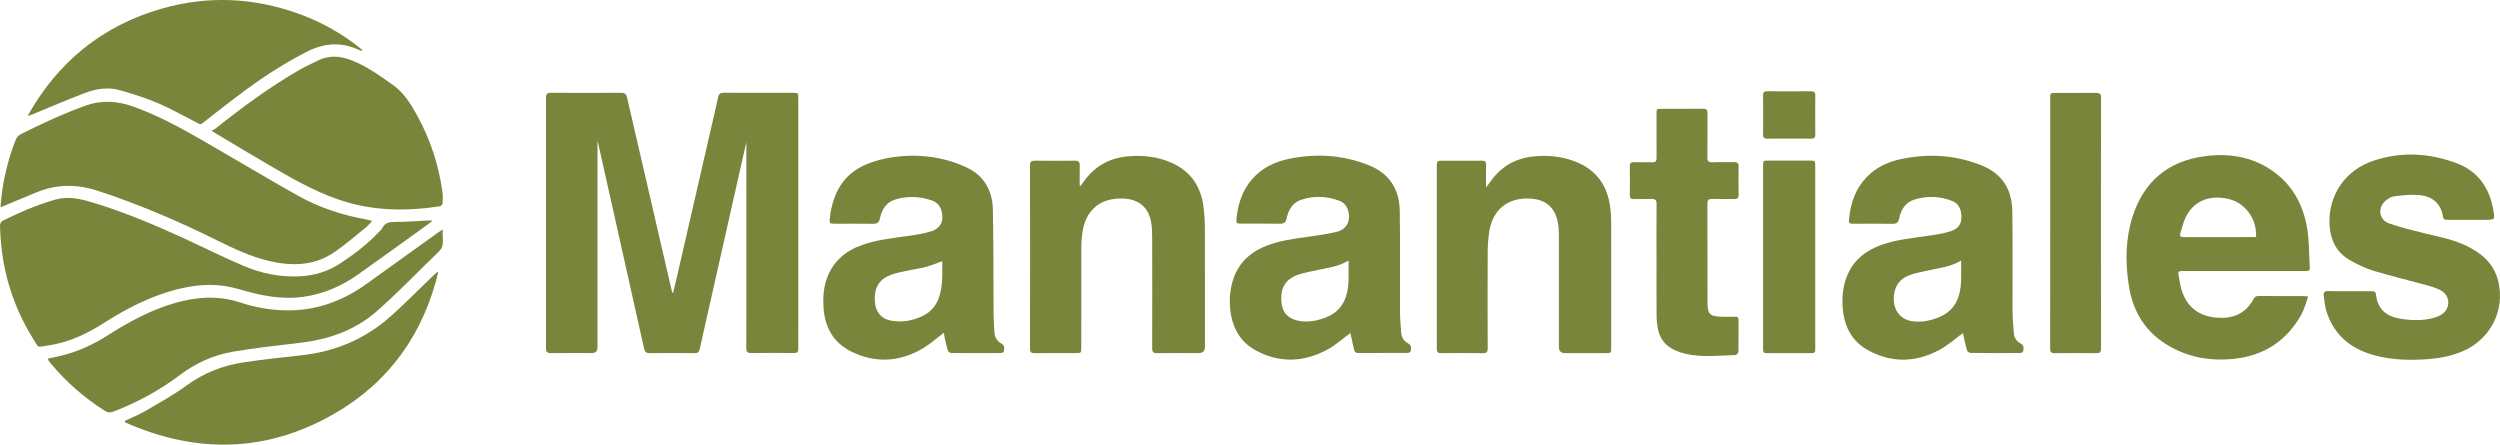
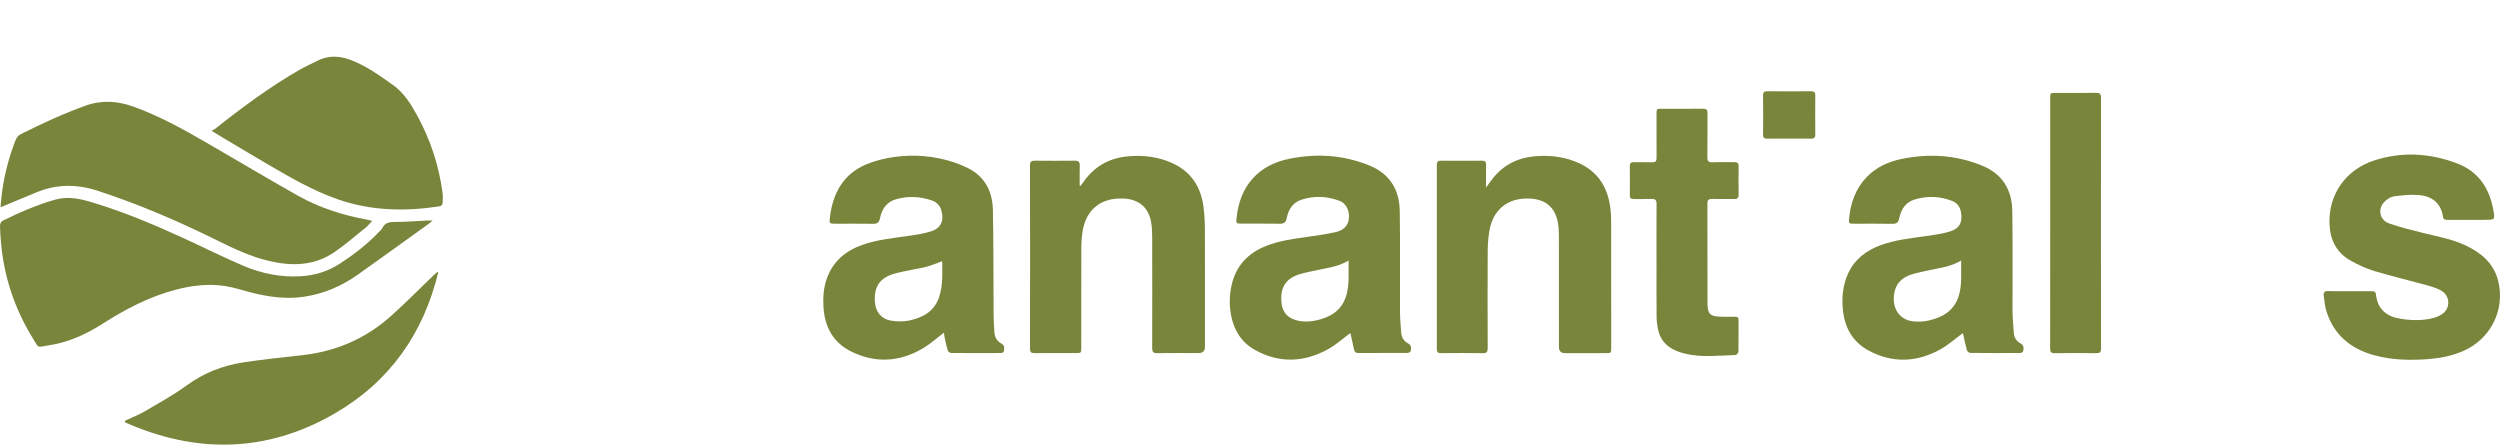
<svg xmlns="http://www.w3.org/2000/svg" id="Capa_2" viewBox="0 0 752.25 133.78">
  <defs>
    <style>.cls-1{fill:#78853b;}</style>
  </defs>
  <g id="Capa_1-2">
-     <path class="cls-1" d="M224.6,42.72c-.44,1.91-.9,3.88-1.34,5.85-4.25,18.8-8.5,37.6-12.71,56.41-.22.97-.6,1.3-1.59,1.28-4.48-.05-8.96-.06-13.44,0-1.13.02-1.5-.42-1.73-1.44-2.28-10.33-4.61-20.64-6.92-30.96-2.26-10.09-4.51-20.17-6.77-30.26-.07-.3-.16-.6-.32-1.17v6.37c0,18.58,0,37.16,0,55.73q0,1.7-1.7,1.7c-4.12,0-8.24-.04-12.36.02-1.13.02-1.43-.38-1.43-1.45.02-25.13.02-50.26,0-75.39,0-1.16.39-1.5,1.52-1.49,7.04.04,14.08.04,21.12,0,1.1,0,1.51.38,1.75,1.42,4.44,19.29,8.91,38.57,13.38,57.85.08.35.18.69.46,1.05.43-1.83.87-3.66,1.3-5.49,3.35-14.58,6.7-29.17,10.05-43.76.74-3.23,1.53-6.45,2.2-9.69.22-1.1.71-1.4,1.77-1.39,6.88.04,13.76.02,20.64.02,1.73,0,1.73,0,1.73,1.72,0,22.33,0,44.67,0,67,0,2.76-.03,5.51.01,8.27.02.98-.32,1.32-1.32,1.31-4.28-.04-8.56-.06-12.84,0-1.18.02-1.5-.38-1.5-1.51.04-7.39.02-14.78.02-22.17,0-9.91,0-19.82,0-29.73,0-3.39,0-6.78,0-10.14Z" />
    <path class="cls-1" d="M111.99,66.45c-.73.78-1.2,1.42-1.81,1.91-3.17,2.55-6.25,5.25-9.61,7.54-6.03,4.12-12.73,4.23-19.58,2.63-5.61-1.31-10.76-3.77-15.89-6.31-11.54-5.72-23.35-10.77-35.61-14.79-6.34-2.08-12.45-2.07-18.58.47-3.1,1.28-6.2,2.58-9.29,3.86-.39.16-.79.32-1.47.59.18-1.8.28-3.37.51-4.92.77-5.23,2.08-10.32,4.02-15.24.34-.87.83-1.45,1.69-1.88,6.33-3.17,12.73-6.14,19.41-8.53,4.94-1.77,9.69-1.39,14.51.35,7.59,2.75,14.62,6.63,21.58,10.65,9.28,5.35,18.46,10.86,27.79,16.11,6.49,3.65,13.53,5.89,20.86,7.21.39.07.77.18,1.47.36Z" />
    <path class="cls-1" d="M130.2,66.35c-.61.51-.91.79-1.25,1.03-7.08,5.08-14.14,10.19-21.24,15.23-4.93,3.49-10.35,5.83-16.38,6.7-5.2.75-10.28.06-15.31-1.18-2.68-.66-5.31-1.57-8.01-2.01-5.08-.83-10.12-.26-15.08,1.04-7.9,2.06-15.05,5.79-21.88,10.15-5.04,3.22-10.37,5.7-16.32,6.6-3.77.57-2.9,1.04-4.83-2.08C4.53,93.13,1.31,83.68.35,73.49c-.18-1.87-.32-3.74-.35-5.61,0-.49.34-1.24.73-1.43,5.13-2.53,10.36-4.81,15.88-6.38,3.94-1.12,7.68-.23,11.41.91,9.47,2.87,18.56,6.7,27.53,10.83,5.92,2.72,11.74,5.65,17.73,8.19,5.37,2.28,11.04,3.45,16.95,3.14,4.33-.23,8.36-1.41,11.98-3.77,4.29-2.8,8.36-5.9,11.89-9.65.33-.35.74-.67.94-1.08.82-1.73,2.23-1.87,3.95-1.86,3.15.01,6.3-.27,9.45-.42.46-.02.91,0,1.76,0Z" />
    <path class="cls-1" d="M284.03,100.09c-2.08,1.58-3.99,3.32-6.15,4.62-7.01,4.2-14.35,4.71-21.73,1.07-5.43-2.68-7.99-7.36-8.36-13.32-.19-3.01.01-5.99,1.07-8.84,1.86-5.04,5.58-8.14,10.54-9.91,4.29-1.53,8.78-2.01,13.25-2.63,2.52-.35,5.08-.72,7.5-1.47,2.96-.92,3.95-3.16,3.15-6.15-.41-1.55-1.39-2.63-2.88-3.14-3.6-1.24-7.29-1.41-10.95-.32-2.79.83-4.15,3.04-4.7,5.72-.27,1.32-.87,1.64-2.11,1.62-3.68-.06-7.36-.02-11.04-.02-2.07,0-2.14-.01-1.89-1.99.88-7.16,3.96-12.93,10.89-15.86,2.61-1.1,5.47-1.81,8.29-2.21,6.12-.87,12.2-.39,18.11,1.57,1.14.38,2.24.85,3.34,1.33,5.68,2.46,8.28,7.06,8.4,12.98.21,10.5.14,21,.21,31.5.01,1.83.14,3.66.26,5.49.1,1.47.87,2.57,2.13,3.27,1.09.6.81,1.54.68,2.41-.03.18-.56.41-.85.41-5,.03-10,.03-14.99-.01-.35,0-.91-.41-1.01-.74-.39-1.21-.64-2.46-.91-3.71-.12-.57-.18-1.15-.26-1.67ZM283.52,78.59c-1.63.59-3.07,1.2-4.55,1.62-1.53.43-3.12.66-4.69.99-1.68.36-3.38.65-5.03,1.11-4.48,1.26-6.29,3.87-6,8.48.18,2.88,1.8,5.1,4.66,5.65,1.83.35,3.86.38,5.68,0,4.01-.85,7.48-2.67,8.94-6.91,1.22-3.54,1.02-7.22.98-10.93Z" />
    <path class="cls-1" d="M406.32,100.22c-2.25,1.65-4.38,3.59-6.84,4.93-7.2,3.91-14.58,4.2-21.85.15-4.04-2.25-6.33-5.86-7.19-10.4-.57-2.98-.53-5.96.11-8.92,1.27-5.92,4.91-9.82,10.48-12,3.86-1.52,7.94-2.1,12.02-2.66,2.96-.4,5.93-.82,8.85-1.48,1.98-.45,3.63-1.58,3.96-3.85.3-2.03-.44-4.67-2.8-5.56-3.78-1.43-7.65-1.59-11.49-.33-2.62.86-3.89,3.01-4.4,5.55-.28,1.37-.9,1.7-2.19,1.67-3.72-.07-7.44-.02-11.16-.03-1.93,0-1.93,0-1.71-1.94.48-4.3,1.84-8.25,4.75-11.55,2.98-3.38,6.87-5.17,11.19-6.04,8.1-1.63,16.03-1.14,23.78,1.94,6.32,2.51,9.26,7.3,9.36,13.84.15,10.06.03,20.13.07,30.2,0,2.15.21,4.3.37,6.45.11,1.42.86,2.5,2.09,3.16,1.1.59.89,1.51.73,2.39-.04.21-.61.45-.94.45-4.92.03-9.84,0-14.76.03-.73,0-1.14-.27-1.3-.95-.39-1.74-.77-3.49-1.12-5.08ZM405.81,78.39c-3.06,1.83-6.21,2.19-9.29,2.84-1.87.4-3.76.76-5.58,1.31-3.26.99-5.27,3.16-5.4,6.66-.12,3.36.71,6.3,5.03,7.29,1.72.4,3.69.3,5.43-.07,4.12-.88,7.55-2.82,8.99-7.17,1.14-3.46.71-7.01.81-10.87Z" />
    <path class="cls-1" d="M590.63,100.23c-2.27,1.66-4.44,3.62-6.93,4.98-7.03,3.83-14.29,4.11-21.43.27-4.93-2.65-7.3-7.06-7.78-12.58-.32-3.69.06-7.26,1.62-10.64,1.98-4.28,5.45-6.89,9.78-8.49,4.31-1.58,8.85-2.06,13.36-2.69,2.52-.35,5.07-.72,7.51-1.44,2.88-.86,3.82-2.8,3.31-5.75-.28-1.63-1.15-2.84-2.67-3.43-3.73-1.46-7.57-1.58-11.38-.4-2.68.83-3.99,3-4.53,5.59-.28,1.34-.86,1.72-2.17,1.7-3.72-.08-7.44-.03-11.16-.03-1.92,0-1.93,0-1.73-1.91.5-4.56,1.99-8.71,5.22-12.09,2.92-3.06,6.62-4.71,10.7-5.53,8.18-1.64,16.19-1.15,24,2.02,6.16,2.5,9.04,7.23,9.15,13.61.16,9.98.03,19.97.07,29.96.01,2.31.22,4.62.4,6.92.11,1.37.86,2.43,2.05,3.06,1.04.55.91,1.42.77,2.27-.04.24-.54.58-.83.58-5.04.04-10.08.04-15.12-.02-.36,0-.93-.51-1.03-.89-.47-1.72-.81-3.48-1.16-5.07ZM590.13,78.39c-3.08,1.84-6.24,2.19-9.32,2.85-1.91.41-3.84.77-5.7,1.36-3.21,1.02-5.01,3.19-5.26,6.66-.27,3.84,1.85,6.89,5.58,7.4,1.59.22,3.31.15,4.87-.21,4.16-.94,7.63-2.88,9.05-7.29,1.1-3.43.66-6.94.77-10.77Z" />
-     <path class="cls-1" d="M694.54,89.23c-.74,1.98-1.19,3.87-2.11,5.5-4.35,7.74-10.98,12.15-19.83,13.19-7.51.88-14.53-.36-21.01-4.47-6.59-4.18-9.95-10.32-11.07-17.81-1.03-6.86-.96-13.72,1.15-20.39,3.37-10.65,10.73-16.8,21.78-18.26,7.03-.93,13.86.09,19.88,4.1,6.23,4.15,9.66,10.28,10.88,17.52.66,3.91.56,7.94.81,11.92.07,1.15-.71,1.02-1.44,1.02-8.76,0-17.51,0-26.27,0-3.4,0-6.8,0-10.2,0-1.73,0-1.8.01-1.5,1.68.3,1.68.54,3.42,1.15,4.99,1.79,4.57,5.29,6.96,10.15,7.36,2.17.18,4.31.03,6.34-.88,2.17-.98,3.71-2.61,4.81-4.67.33-.62.71-.97,1.48-.96,4.56.03,9.12.01,13.67.02.27,0,.54.06,1.3.15ZM678.85,71.28c.28-5.39-3.22-10.23-8.32-11.42-5.26-1.23-10.5.26-13,5.82-.63,1.41-.95,2.95-1.44,4.42-.33.98.02,1.27,1,1.26,6.99-.03,13.98-.01,20.98-.02.23,0,.47-.04.78-.06Z" />
    <path class="cls-1" d="M707.01,87.63c2.24,0,4.48.02,6.72-.01.73-.01,1.13.23,1.2.98.45,4.41,3.13,6.61,7.31,7.3,3.22.53,6.45.63,9.64-.13.92-.22,1.85-.58,2.66-1.06,2.95-1.74,2.85-5.83-.21-7.4-1.27-.65-2.67-1.09-4.05-1.47-5.32-1.46-10.68-2.74-15.96-4.32-2.42-.73-4.77-1.86-6.99-3.09-4.32-2.38-6.21-6.31-6.39-11.09-.32-8.7,4.78-16.18,13.28-19,8.38-2.78,16.79-2.31,25.02.79,6.46,2.43,9.8,7.41,10.99,14,.55,3.01.52,3.02-2.56,3.02-3.72,0-7.44,0-11.16,0-.68,0-1.28-.02-1.41-.9-.63-4.23-3.39-6.25-7.37-6.57-2.43-.19-4.93.1-7.37.4-.88.11-1.79.71-2.51,1.3-2.53,2.07-2.04,5.78,1.05,6.86,3.39,1.18,6.89,2.03,10.38,2.9,4.22,1.05,8.53,1.79,12.51,3.66,4.75,2.23,8.55,5.35,9.9,10.69,2.21,8.78-2.28,17.64-10.69,21.21-3.24,1.37-6.64,2.07-10.12,2.34-5.52.44-11.03.33-16.42-1.13-7.22-1.96-12.35-6.22-14.53-13.56-.4-1.36-.48-2.82-.71-4.24-.18-1.12.22-1.57,1.42-1.52,2.12.09,4.24.02,6.36.03Z" />
    <path class="cls-1" d="M325.14,55.92c.26-.35.54-.68.78-1.04,3.21-4.66,7.61-7.27,13.27-7.82,4.71-.46,9.25.06,13.58,2.03,5.64,2.57,8.57,7.12,9.36,13.12.3,2.25.41,4.53.42,6.8.04,11.78.02,23.57.02,35.35q0,1.88-1.92,1.88c-4.16,0-8.32-.04-12.48.02-1.18.02-1.49-.39-1.48-1.52.03-11.18.03-22.37,0-33.55,0-1.51-.07-3.05-.35-4.53-.82-4.37-3.84-6.79-8.49-6.93-6.76-.21-11.14,3.43-12.15,10.16-.22,1.49-.32,3.02-.33,4.53-.03,10.03-.01,20.05-.02,30.08,0,1.73,0,1.74-1.7,1.74-4.12,0-8.24-.03-12.36.02-1.06.01-1.37-.34-1.36-1.37.03-18.37.03-36.75,0-55.12,0-1.13.4-1.43,1.47-1.42,4,.04,8,.05,12,0,1.18-.02,1.53.43,1.5,1.54-.06,1.99-.02,3.98-.02,5.98.08.02.17.04.25.06Z" />
    <path class="cls-1" d="M447.14,56.42c.67-.9,1.12-1.5,1.57-2.11,3.12-4.28,7.33-6.65,12.59-7.22,4.37-.48,8.62-.07,12.72,1.53,6.32,2.46,9.67,7.21,10.51,13.82.2,1.58.27,3.18.27,4.78.02,12.46.01,24.93.01,37.39,0,1.63,0,1.64-1.64,1.64-4.08,0-8.16,0-12.24,0q-1.85,0-1.85-1.8c0-11.27,0-22.53-.01-33.8,0-1.27-.09-2.56-.33-3.81-.88-4.5-3.7-6.86-8.35-7.09-6.67-.34-11.21,3.27-12.26,9.88-.31,1.92-.47,3.89-.48,5.83-.05,9.75-.04,19.49,0,29.24,0,1.17-.27,1.6-1.52,1.57-4.16-.08-8.32-.05-12.48-.01-.97,0-1.32-.27-1.31-1.28.02-18.46.02-36.91,0-55.37,0-.93.3-1.27,1.24-1.26,4.12.03,8.24.03,12.36,0,.96,0,1.24.37,1.22,1.28-.05,2.15-.02,4.3-.02,6.79Z" />
    <path class="cls-1" d="M63.64,39.32c.52-.26.84-.35,1.09-.55,8.11-6.44,16.42-12.61,25.43-17.78,1.76-1.01,3.64-1.84,5.46-2.75,3.21-1.62,6.45-1.46,9.75-.25,4.71,1.74,8.71,4.64,12.77,7.5,3.41,2.4,5.46,5.76,7.39,9.27,3.97,7.21,6.49,14.92,7.61,23.07.15,1.1.13,2.24.04,3.35-.02.33-.49.84-.82.89-10.45,1.6-20.72,1.42-30.86-2.15-7.39-2.6-14.07-6.47-20.76-10.38-5.21-3.04-10.38-6.16-15.57-9.24-.36-.22-.72-.46-1.52-.98Z" />
-     <path class="cls-1" d="M108.92,15.31c-.32-.11-.66-.18-.97-.32-5.28-2.45-10.39-2.06-15.55.55-6.27,3.18-12.16,6.93-17.81,11.05-4.65,3.39-9.17,6.95-13.7,10.5-.65.51-1,.17-1.47-.07-3.92-1.99-7.74-4.2-11.77-5.93-3.73-1.6-7.63-2.81-11.54-3.94-3.57-1.03-7.19-.45-10.59.84-5.33,2.03-10.58,4.3-15.86,6.46-.4.16-.79.35-1.31.36C17.41,18.64,30.76,7.74,48.63,2.61c13.9-3.99,27.73-3.36,41.34,1.56,6.99,2.53,13.35,6.16,19.08,10.87-.04.09-.09.18-.13.27Z" />
-     <path class="cls-1" d="M14.37,107.91c1.52-.33,2.97-.61,4.39-.97,4.81-1.22,9.26-3.25,13.44-5.91,6.43-4.09,13.07-7.74,20.45-9.86,6.59-1.89,13.16-2.33,19.81-.1,4.18,1.4,8.53,2.15,12.94,2.3,9.19.32,17.38-2.59,24.79-7.88,7.26-5.18,14.48-10.4,21.72-15.59.32-.23.66-.42,1.34-.86-.33,2.45.81,4.72-1.18,6.63-6.21,5.98-12.18,12.24-18.65,17.94-6.5,5.72-14.43,8.52-23.03,9.53-6.74.79-13.49,1.54-20.18,2.66-5.9.99-11.26,3.4-16.1,7.05-6.12,4.62-12.83,8.25-20,11.01-.96.37-1.69.29-2.56-.26-6.11-3.84-11.48-8.52-16.11-14.05-.31-.37-.6-.75-.88-1.14-.07-.09-.08-.22-.19-.51Z" />
    <path class="cls-1" d="M37.59,126.61c1.98-.93,4.04-1.72,5.93-2.82,4.31-2.52,8.71-4.94,12.73-7.87,5.16-3.76,10.86-5.95,17.05-6.89,5.88-.9,11.8-1.49,17.71-2.16,10.07-1.14,19-4.96,26.55-11.7,4.53-4.04,8.78-8.38,13.17-12.59.34-.32.68-.63,1.18-.81-4.46,18.59-14.67,33.12-31.27,42.69-20.47,11.81-41.6,12.1-62.98,2.64-.02-.16-.04-.32-.06-.48Z" />
    <path class="cls-1" d="M498.44,78.56c0-5.71-.03-11.42.02-17.14.01-1.22-.39-1.62-1.59-1.56-1.76.08-3.52,0-5.28.03-.86.01-1.2-.3-1.18-1.2.04-2.88.04-5.75,0-8.63-.01-.92.27-1.29,1.23-1.26,1.84.05,3.68-.03,5.52.03,1.02.04,1.3-.37,1.3-1.33-.03-4.39-.02-8.79-.01-13.18,0-1.58.01-1.59,1.61-1.59,4.12,0,8.24.03,12.36-.02,1.07-.01,1.38.37,1.37,1.38-.03,4.39.02,8.79-.04,13.18-.02,1.2.33,1.61,1.56,1.56,2.16-.09,4.32,0,6.48-.04.96-.02,1.38.27,1.36,1.28-.04,2.84-.04,5.67,0,8.51.01,1.01-.41,1.33-1.36,1.31-2.2-.04-4.4.02-6.6-.03-1-.02-1.43.26-1.43,1.35.03,9.95,0,19.89.03,29.84.01,3.5.72,4.17,4.24,4.25,1.36.03,2.72.04,4.08,0,.73-.02,1.02.28,1.02.97,0,3.2.02,6.39-.04,9.59,0,.34-.56.96-.87.97-5.06.13-10.14.81-15.16-.41-3.87-.94-7.03-2.76-8.07-6.94-.34-1.38-.5-2.84-.52-4.26-.06-5.55-.02-11.1-.02-16.66Z" />
    <path class="cls-1" d="M616.91,67.1c0-12.5,0-25,0-37.49,0-1.64,0-1.65,1.65-1.65,4.04,0,8.08.03,12.11-.02,1.1-.01,1.53.24,1.53,1.45-.03,25.16-.03,50.31,0,75.47,0,1.11-.35,1.43-1.43,1.41-4.16-.05-8.31-.06-12.47,0-1.12.02-1.41-.35-1.41-1.43.03-12.58.02-25.16.02-37.73Z" />
-     <path class="cls-1" d="M530.52,77.28c0-9.11,0-18.21,0-27.32,0-1.63,0-1.64,1.66-1.64,4.08,0,8.16,0,12.24,0,1.79,0,1.79,0,1.79,1.76,0,17.66,0,35.31,0,52.97,0,.76-.02,1.52,0,2.28,0,.65-.29.92-.95.92-4.6-.01-9.2-.02-13.8,0-.77,0-.95-.38-.94-1.05.02-1.76,0-3.52,0-5.27,0-7.55,0-15.1,0-22.65Z" />
    <path class="cls-1" d="M538.38,41.71c-2.2,0-4.4-.03-6.6.01-.91.02-1.28-.29-1.27-1.24.04-3.91.03-7.83,0-11.75,0-.91.27-1.28,1.23-1.27,4.4.04,8.8.03,13.2,0,.91,0,1.29.28,1.28,1.23-.03,3.91-.04,7.83,0,11.75.01,1.03-.42,1.3-1.37,1.28-2.16-.04-4.32-.01-6.48-.01Z" />
  </g>
</svg>